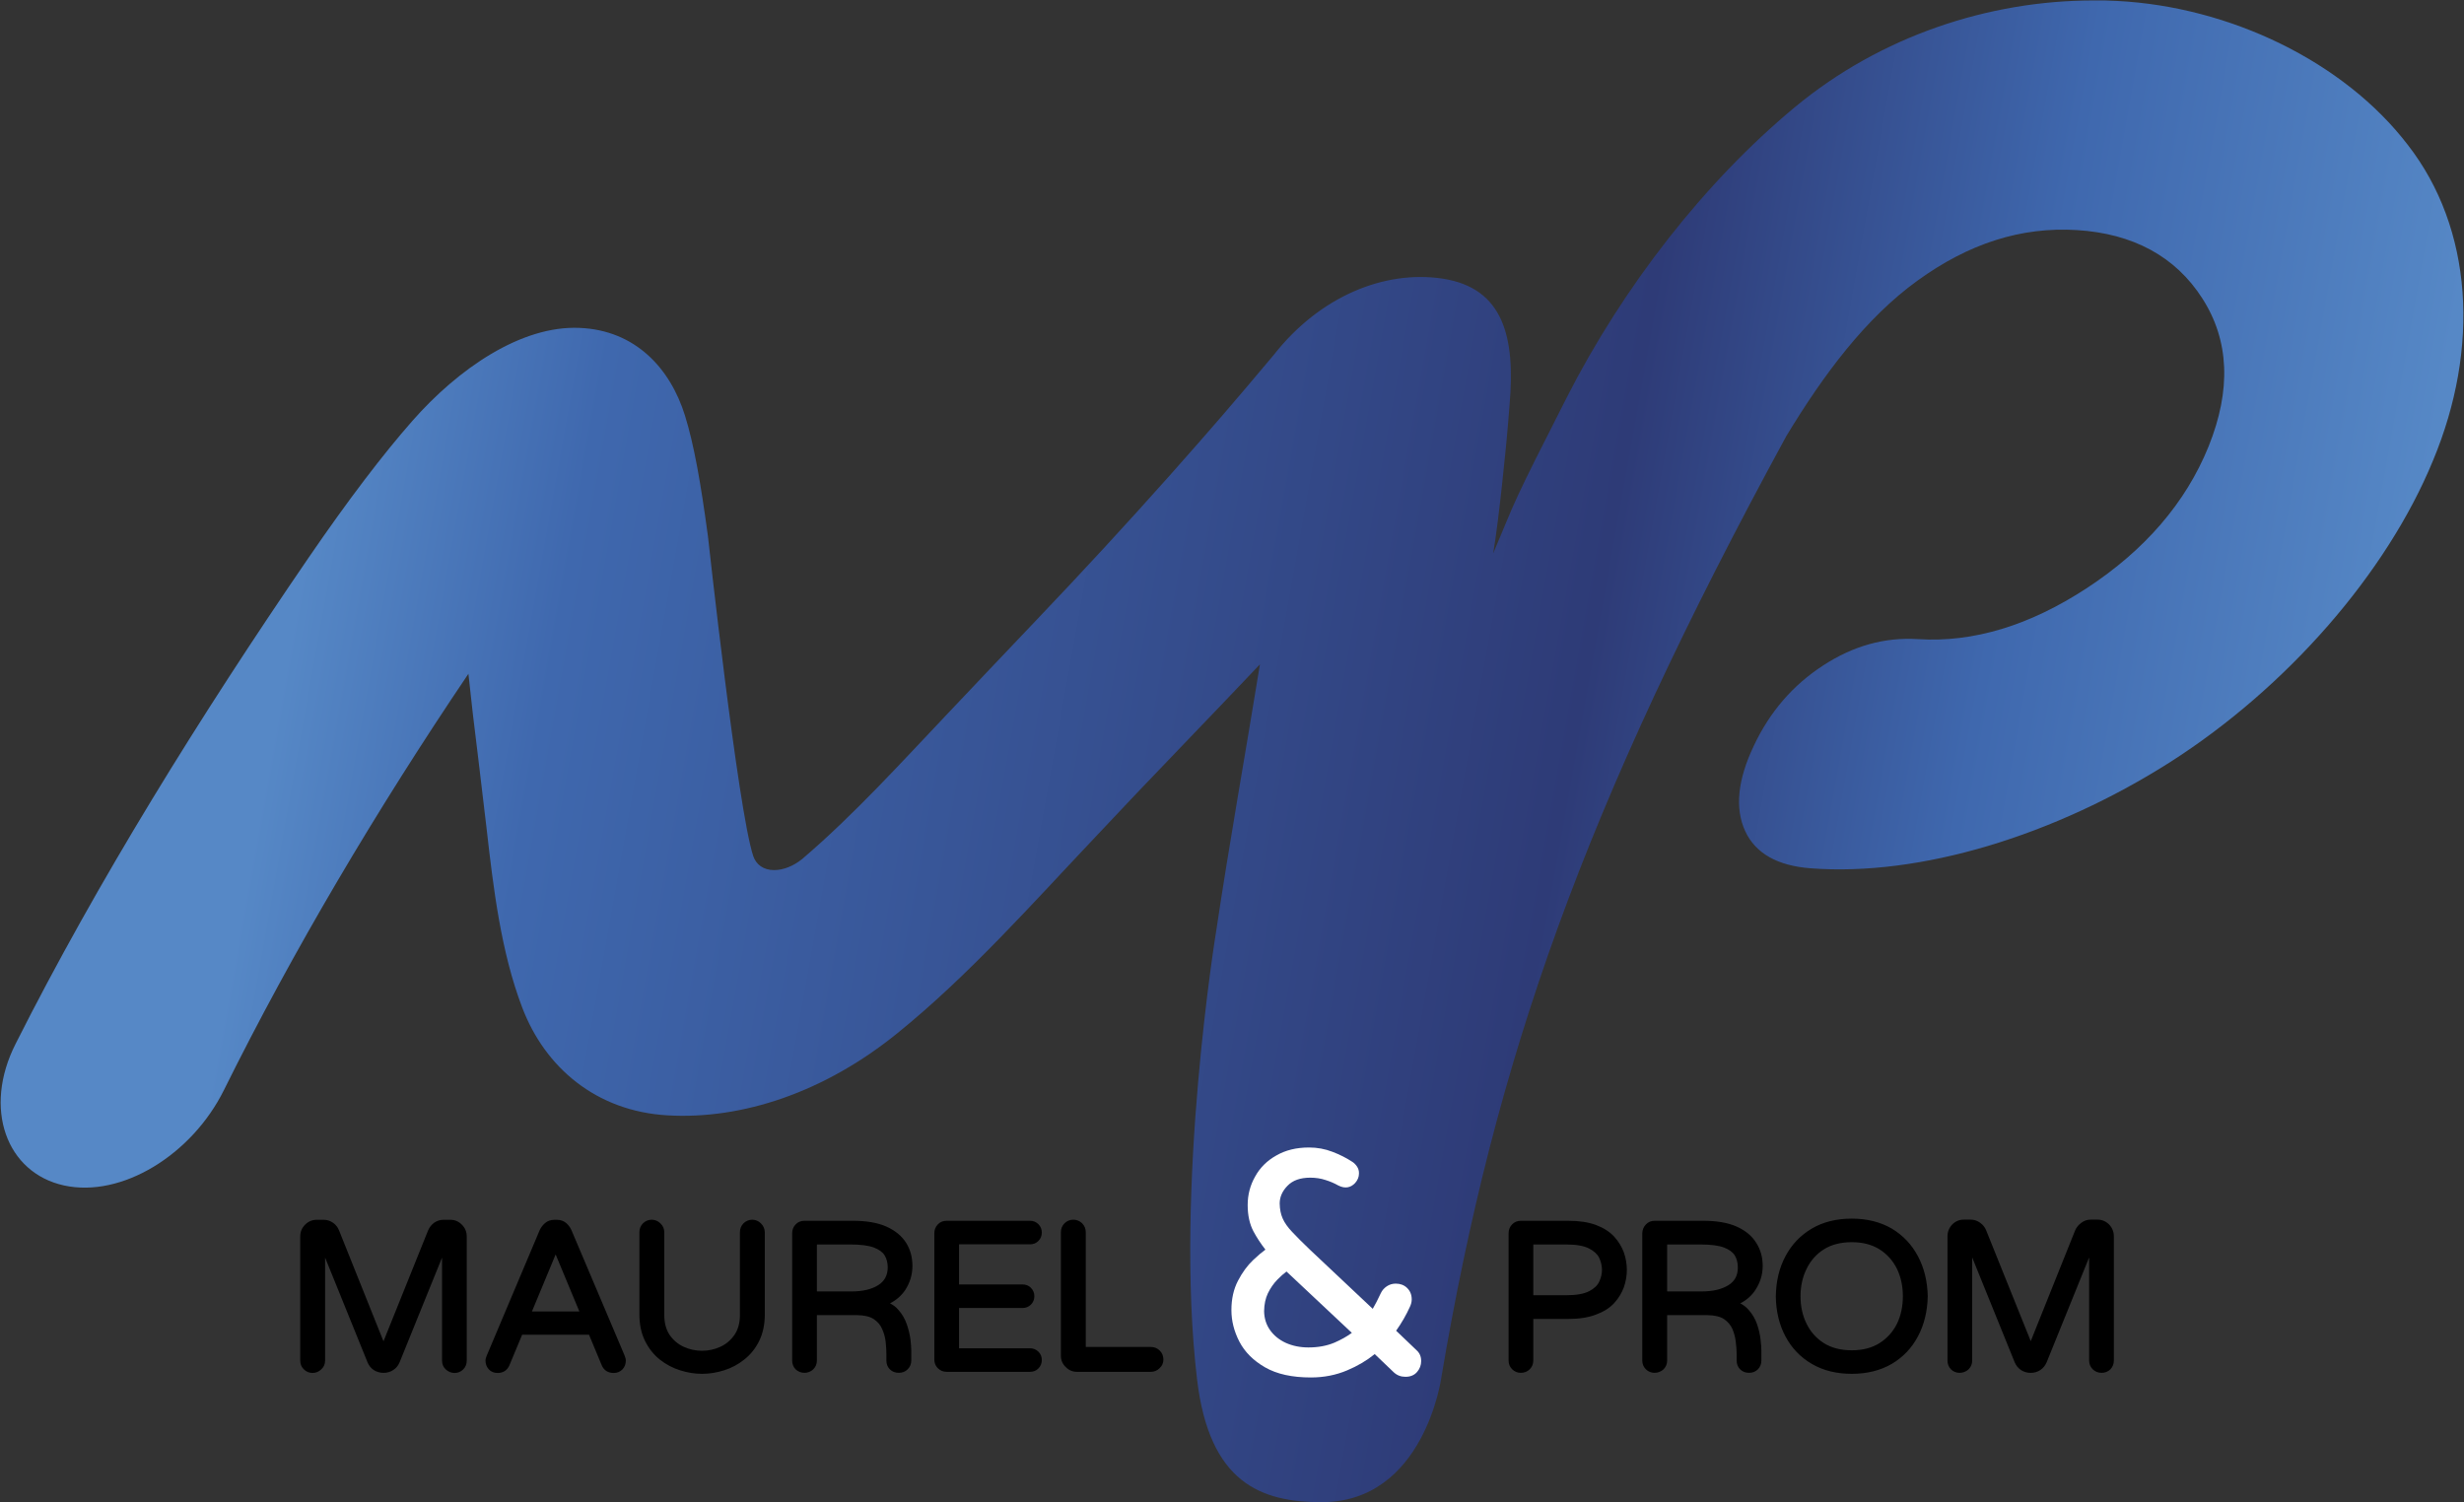
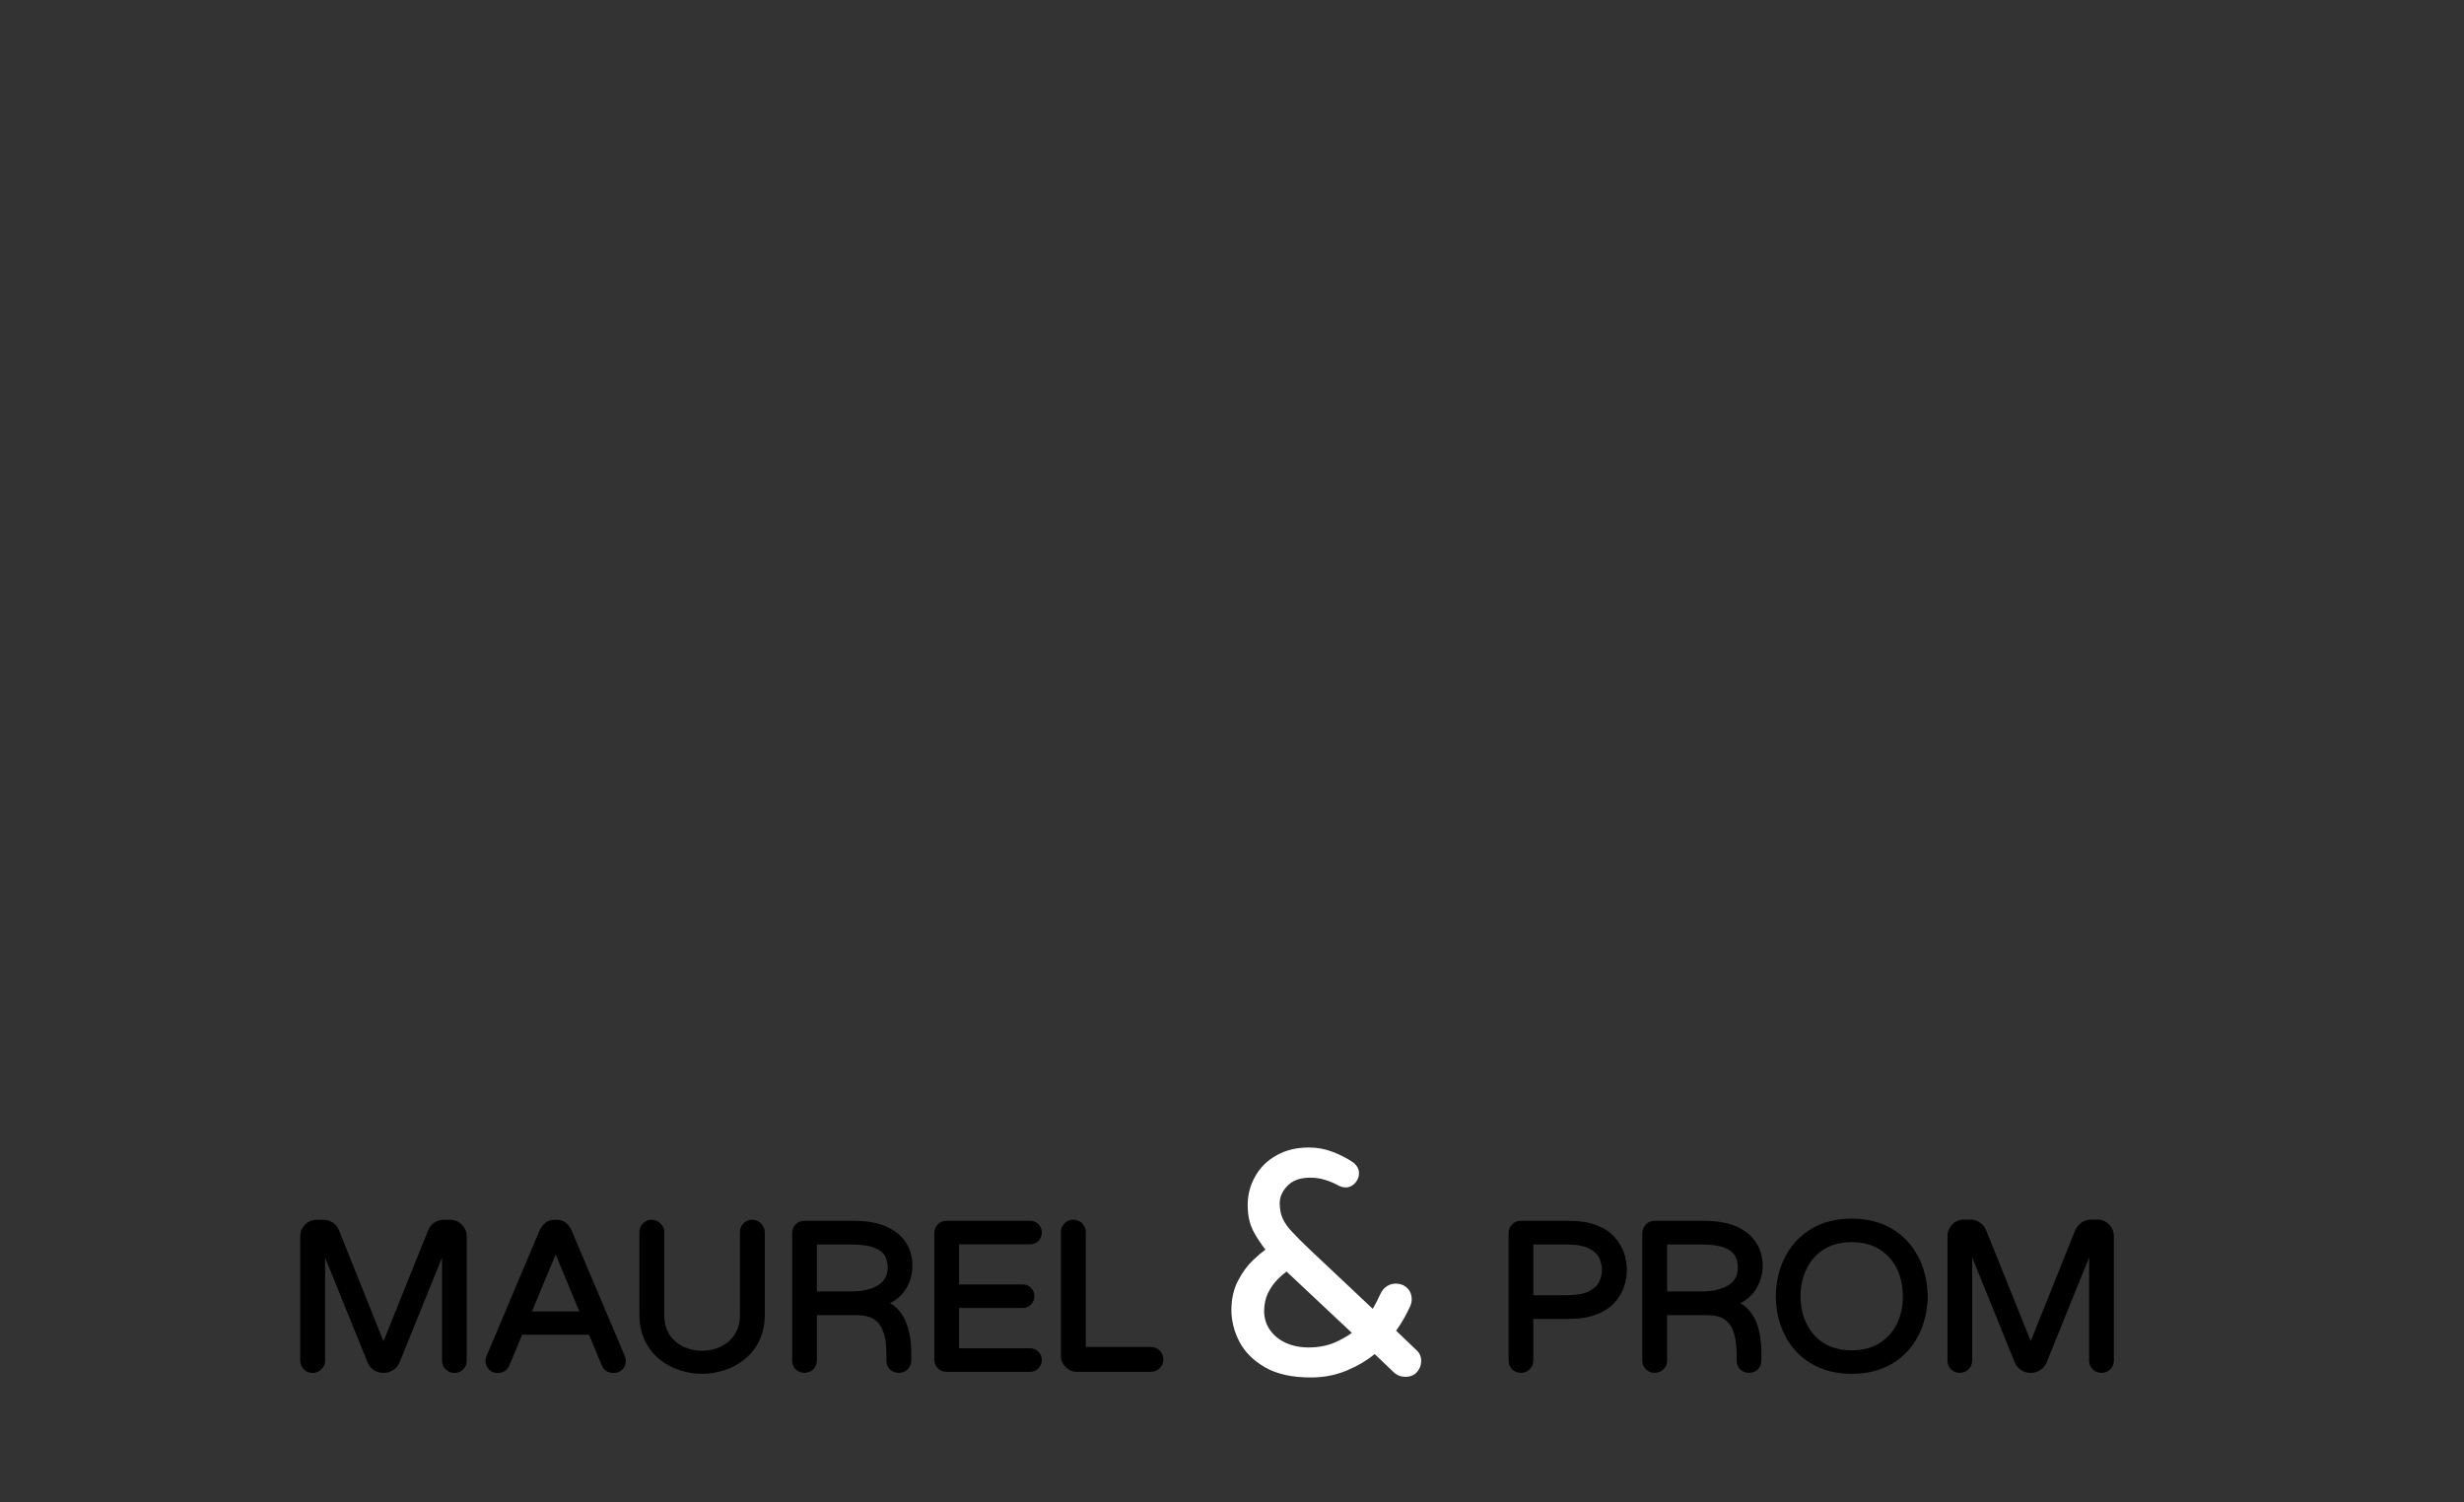
<svg xmlns="http://www.w3.org/2000/svg" version="1.2" viewBox="0 0 1535 936" width="1535" height="936">
  <rect x="0" y="0" width="1535" height="936" fill="#333333" stroke="none" />
  <defs>
    <linearGradient id="g1" x2="1" gradientUnits="userSpaceOnUse" gradientTransform="matrix(1408.33,248.331,-175.567,995.674,69.03,291.598)">
      <stop offset="0" stop-color="#5688c6" />
      <stop offset=".085" stop-color="#5688c6" />
      <stop offset=".201" stop-color="#3f68ae" />
      <stop offset=".65" stop-color="#2e3b77" />
      <stop offset=".822" stop-color="#3f68ae" />
      <stop offset="1" stop-color="#5688c6" />
    </linearGradient>
  </defs>
  <style>
		.s0 { fill: url(#g1) } 
		.s1 { fill: #000000 } 
		.s2 { fill: #ffffff } 
	</style>
  <g id="Clip-Path: Page 1">
    <g id="Page 1">
-       <path id="Path 12" class="s0" d="m1118.47 66.49c-56.62 46.89-107.26 112.18-142.39 181.07-35.03 68.9-30.48 60.74-45.88 97.21 3.72-21.28 8.47-71.69 8.47-71.69 0.73-8.37 1.14-12.6 1.76-21.07 3.62-41.63-3.62-72.52-41.64-78.41-36.27-5.47-76.57 10.95-105.2 47.42-25.21 30.06-38.23 45.14-64.89 75.2q-40.09 45.03-82.56 89.56c-20.36 21.27-38.75 40.9-55.08 58.05-29.04 30.57-58.69 63.42-90.83 90.9q-0.31 0.31-0.62 0.52c-5.27 4.23-11.47 6.81-17.36 6.81-6.72 0-11.26-3.51-13.02-8.78-9.61-29.13-28.21-199.26-28.21-199.26-4.44-33.05-8.68-57.02-14.26-74.99-9.2-29.75-31.1-53.3-65.62-54.75-36.47-1.65-75.74 25.52-104.26 57.95-18.08 20.56-39.68 48.76-65 85.74-67.16 98.13-131.33 201.43-182.17 302.35-20.46 40.39-5.69 80.36 30.17 88.21 35.86 7.85 79.57-19 99.61-59.39 42.99-86.67 94.97-174.47 152.32-259.38q2.48 23.86 6.3 54.13 2.69 22.1 4.96 41.73c4.34 38.32 9.09 77.47 22.22 111.97 14.26 37.6 46.29 64.67 90.41 67.25 46.71 2.79 98.17-14.46 143.43-51.24 44.33-35.84 83.49-80.15 123.69-122.61 15.81-16.84 33.89-35.95 53.73-56.5q25.94-26.96 48.36-50.62c-8.99 55.47-19.01 110.94-27.28 166.31 0 0-26.14 159.39-11.88 279.21 7.65 64.56 39.99 76.44 77.6 76.44 63.86 0 74.51-77.37 74.51-77.37 33.58-198.64 88.86-355.24 214.93-586.72 23.56-38.95 49.7-73.76 81.74-96.9 31.93-23.13 64.58-33.67 99.4-31.5 34.83 2.17 61.38 16.42 78.12 42.66q25.11 39.25 3.83 92.14c-14.26 35.22-39.89 64.66-75.64 88.11q-53.74 35.23-105.4 31.92-31-1.96-59.11 16.43-28.31 18.38-43.19 50.09-15.09 31.72-5.38 53c6.51 14.15 20.46 21.69 40.72 23.24 68.4 5.27 152.31-20.46 224.33-66.32 72.34-46.28 134.44-117.14 163.48-187.69 29.34-70.24 24.9-144.51-15.71-196.68-39.78-51.95-110.88-86.04-181.04-89.66q-7.34-0.41-14.67-0.31c-65.31 0-132.58 22.21-185.8 66.22z" />
      <path id="Path 14" fill-rule="evenodd" class="s1" d="m287.78 763.02q2.99 2.99 2.99 7.33v77.27q0 3.3-2.17 5.47-2.27 2.27-5.47 2.27-3.21-0.1-5.48-2.27-2.27-2.17-2.27-5.47v-64.15l-26.46 65.28q-1.24 3-3.92 4.75c-3.52 2.38-8.58 2.38-12.2 0q-2.58-1.75-3.82-4.75l-26.45-65.28v64.15q0 3.3-2.38 5.47c-3 3-7.96 3-10.85 0q-2.27-2.17-2.27-5.47v-77.27q0-4.34 2.99-7.33 3-3.1 7.34-3.1h4.24q3.2 0 5.89 1.86 2.58 1.86 3.72 4.75l27.69 69.1 27.8-69.1q1.24-2.89 3.72-4.75 2.68-1.86 5.89-1.86h4.23q4.24 0 7.24 3.1zm101.26 81.29q0.83 1.96 0.83 3.31 0 3.2-2.07 5.47-2.17 2.27-5.58 2.27-5.27-0.1-7.33-4.75l-7.96-19.11h-41.64l-7.96 19.11q-2.07 4.65-7.23 4.75-3.52 0-5.58-2.27-2.07-2.27-2.07-5.47 0-1.35 0.83-3.21l32.96-78.09q1.14-2.48 3.31-4.34 2.37-2.06 5.99-2.06h1.24q3.62 0 5.99 2.06 2.17 1.97 3.21 4.34zm-42.89-62.8l-14.77 35.53h29.55zm127.93-19.32q2.27 2.28 2.37 5.48v51.13q0 9.5-3.51 16.63-3.51 7.03-9.3 11.57-5.68 4.55-12.61 6.71-6.92 2.17-13.64 2.17-6.82 0-13.64-2.17-6.92-2.16-12.71-6.71-5.68-4.54-9.19-11.57-3.52-7.13-3.52-16.63v-51.13q0-3.2 2.17-5.48c3-3.09 7.96-3.09 10.96 0q2.37 2.28 2.37 5.48v51.54q0 7.44 3.31 12.4 3.41 4.96 8.78 7.44c7.24 3.3 15.61 3.3 22.84 0q5.37-2.48 8.78-7.44 3.41-4.96 3.41-12.4v-51.54q0-3.2 2.17-5.48c3-3.09 7.96-3.09 10.96 0zm80.39 49.79q3.1 1.55 5.17 4.03 3.51 3.93 5.27 8.99 1.65 4.85 2.27 9.4 0.52 4.44 0.52 7.23v5.99q0 3.2-2.28 5.48-2.17 2.16-5.47 2.16-3.41 0-5.58-2.16-2.17-2.17-2.17-5.48v-3.92q0-3.1-0.42-7.44-0.41-4.13-2.17-8.16-1.55-3.82-5.27-6.3-3.61-2.38-10.43-2.48h-25.01v28.3q0 3.2-2.27 5.48c-3 2.89-7.96 2.89-10.96 0q-2.17-2.28-2.17-5.48v-79.33q0-3.2 2.17-5.48 2.17-2.27 5.48-2.27h30.17q12.71 0 20.88 3.62 8.26 3.72 12.29 10.12 3.93 6.3 3.93 14.36 0 8.06-4.44 14.98-3.52 5.26-9.51 8.36zm-3.41-29.95q-1.86-3-6.72-4.86-5.16-1.86-14.46-1.86h-20.98v29.24h21.7q10.33 0 16.53-3.93 5.89-3.72 5.89-11.05 0-4.34-1.96-7.54zm46.4-6.82v25h39.57q3.1 0 5.17 2.06 2.17 2.17 2.17 5.27 0 3.1-2.17 5.27-2.17 2.07-5.17 2.07h-39.57v25.1h44.22q3.1 0 5.27 2.17 2.07 2.06 2.07 5.16 0 3.1-2.17 5.27-2.07 2.06-5.17 2.06h-51.97q-3.21 0-5.48-2.27-2.17-2.17-2.17-5.37v-78.71q0-3.2 2.17-5.48 2.17-2.27 5.48-2.27h51.97q3.1 0 5.27 2.17 2.07 2.17 2.07 5.17 0 3.09-2.17 5.26-2.07 2.07-5.17 2.07zm127.31 71.79q0 3.2-2.38 5.37-2.27 2.27-5.47 2.27h-45.99q-4.13 0-7.02-2.99-3-2.89-3-7.03v-76.95q0-3.2 2.17-5.48c3-3.09 7.96-3.09 11.06-0.1q2.27 2.38 2.27 5.58v71.48h40.51q3.3 0 5.58 2.27 2.27 2.28 2.27 5.58zm286.85-66.73q1.86 5.37 1.86 10.85 0 5.47-1.86 10.84-1.96 5.37-6.09 9.92-4.24 4.54-11.37 7.13-6.92 2.68-17.15 2.68h-21.81v25.93q0 3.2-2.27 5.48-2.27 2.16-5.48 2.16-3.2 0-5.47-2.27-2.17-2.17-2.17-5.37v-79.33q0-3.2 2.17-5.48 2.17-2.27 5.47-2.27h29.56q10.12 0 17.15 2.58 7.13 2.69 11.37 7.23 4.13 4.55 6.09 9.92zm-15.39 3.31q-1.66-3.41-6.31-5.79-4.85-2.48-14.05-2.48h-20.67v31.61h20.67q9.2 0 14.05-2.48 4.65-2.37 6.31-5.89 1.75-3.71 1.75-7.43 0-3.82-1.75-7.54zm87.93 28.4q3 1.55 5.17 4.03 3.51 3.93 5.27 8.99 1.65 4.85 2.17 9.4 0.52 4.44 0.52 7.23v5.99q0 3.2-2.17 5.48-2.28 2.16-5.48 2.16-3.41 0-5.58-2.16-2.17-2.17-2.17-5.48v-3.92q0-3.1-0.52-7.44-0.41-4.13-2.06-8.16-1.66-3.82-5.27-6.3-3.62-2.38-10.44-2.48h-25.01v28.3q0 3.2-2.27 5.48c-3.1 2.89-8.06 2.89-10.95 0q-2.28-2.28-2.28-5.48v-79.33q0.11-3.2 2.28-5.48 2.17-2.27 5.47-2.27h30.18q12.71 0 20.87 3.62 8.27 3.72 12.19 10.12 4.03 6.3 4.03 14.36 0 8.06-4.54 14.98-3.41 5.26-9.41 8.36zm-3.51-29.95q-1.86-3-6.72-4.86-5.06-1.86-14.36-1.86h-20.98v29.24h21.6q10.33 0 16.64-3.93 5.89-3.72 5.78-11.05 0-4.34-1.96-7.54zm114.18 0.62q5.79 10.84 6.1 24.89-0.31 14.15-6.1 25-5.78 10.95-16.32 17.15-10.65 6.19-24.91 6.19-14.36 0-24.9-6.19-10.64-6.2-16.43-17.15-5.79-10.85-5.99-24.9 0.2-14.15 5.99-24.99 5.79-10.95 16.43-17.25 10.54-6.2 24.9-6.2 14.26 0 24.91 6.2 10.54 6.3 16.32 17.25zm-23.97 54.12q7.03-4.44 10.85-11.98 3.72-7.64 3.72-17.25 0-9.5-3.72-17.15-3.82-7.64-10.85-12.08-7.13-4.44-17.26-4.44-10.23 0-17.36 4.44-7.02 4.44-10.74 12.08-3.83 7.65-3.83 17.15 0 9.61 3.83 17.25 3.72 7.54 10.74 11.98 7.13 4.45 17.36 4.45 10.13 0 17.26-4.45zm146.01-66.52v77.37q0 3.2-2.17 5.48-2.27 2.16-5.48 2.16-3.2 0-5.47-2.16-2.28-2.28-2.28-5.48v-64.25l-26.45 65.28q-1.24 3-3.93 4.86c-3.51 2.37-8.57 2.37-12.09 0q-2.68-1.86-3.92-4.86l-26.46-65.28v64.25q0 3.2-2.27 5.48c-3.1 2.89-8.06 2.89-10.95 0q-2.17-2.28-2.17-5.48v-77.37q0-4.23 2.89-7.33 3-3.1 7.34-3.1h4.23q3.21 0 5.89 1.96 2.59 1.86 3.72 4.65l27.8 69.1 27.69-69.1q1.24-2.79 3.83-4.65 2.58-1.96 5.78-1.96h4.24q4.24 0 7.34 3.1 2.89 3.1 2.89 7.33z" />
      <path id="Path 15" class="s2" d="m884.32 843.48q-0.93-1.65-2.69-3.1l-11.88-11.36q5.06-7.13 8.58-14.87 1.13-2.38 1.13-4.65 0-4.34-2.89-7.13-2.79-2.68-7.03-2.68-3.1 0-5.58 1.65-2.48 1.65-3.72 4.23-1.13 2.48-2.68 5.48-1.04 2.06-2.38 4.34l-39.06-36.78q-6.92-6.61-11.16-11.15-4.13-4.34-5.89-8.37-1.76-3.93-1.86-9.3 0-6.09 4.86-11.05 4.85-5.06 14.15-5.06 5.17 0 9.51 1.45 4.34 1.34 7.96 3.4c4.44 2.28 7.95 1.24 10.54-1.55q2.37-2.68 2.37-5.88 0.11-2.48-1.34-4.55-1.34-1.86-2.89-2.79-5.48-3.61-12.3-6.2-6.92-2.68-14.57-2.68-11.78 0-20.36 4.96-8.68 4.85-13.22 13.12-4.65 8.16-4.65 17.76 0 9.61 3.61 16.43 3.1 5.78 7.44 11.36-3.3 2.38-7.54 6.4-5.48 5.17-9.51 12.92-4.13 7.85-4.13 18.38 0 10.02 4.96 19.63 5.06 9.71 16.02 16.01 10.95 6.3 28.52 6.3 12.19 0 22.63-4.44 9.61-4.03 17.15-10.12l11.88 11.36q3 2.79 7.24 2.79 4.75 0 7.33-3.1 2.48-2.89 2.48-6.71 0-2.59-1.03-4.45zm-42.16-13.12q-4.65 3.41-10.85 6.1-7.13 2.99-16.22 2.99-7.75 0-14.16-2.89-6.2-2.89-9.82-8.05-3.51-5.07-3.61-11.68 0.1-6.4 2.37-11.15 2.38-4.86 5.89-8.47 2.9-3 5.69-5.06z" />
    </g>
  </g>
</svg>